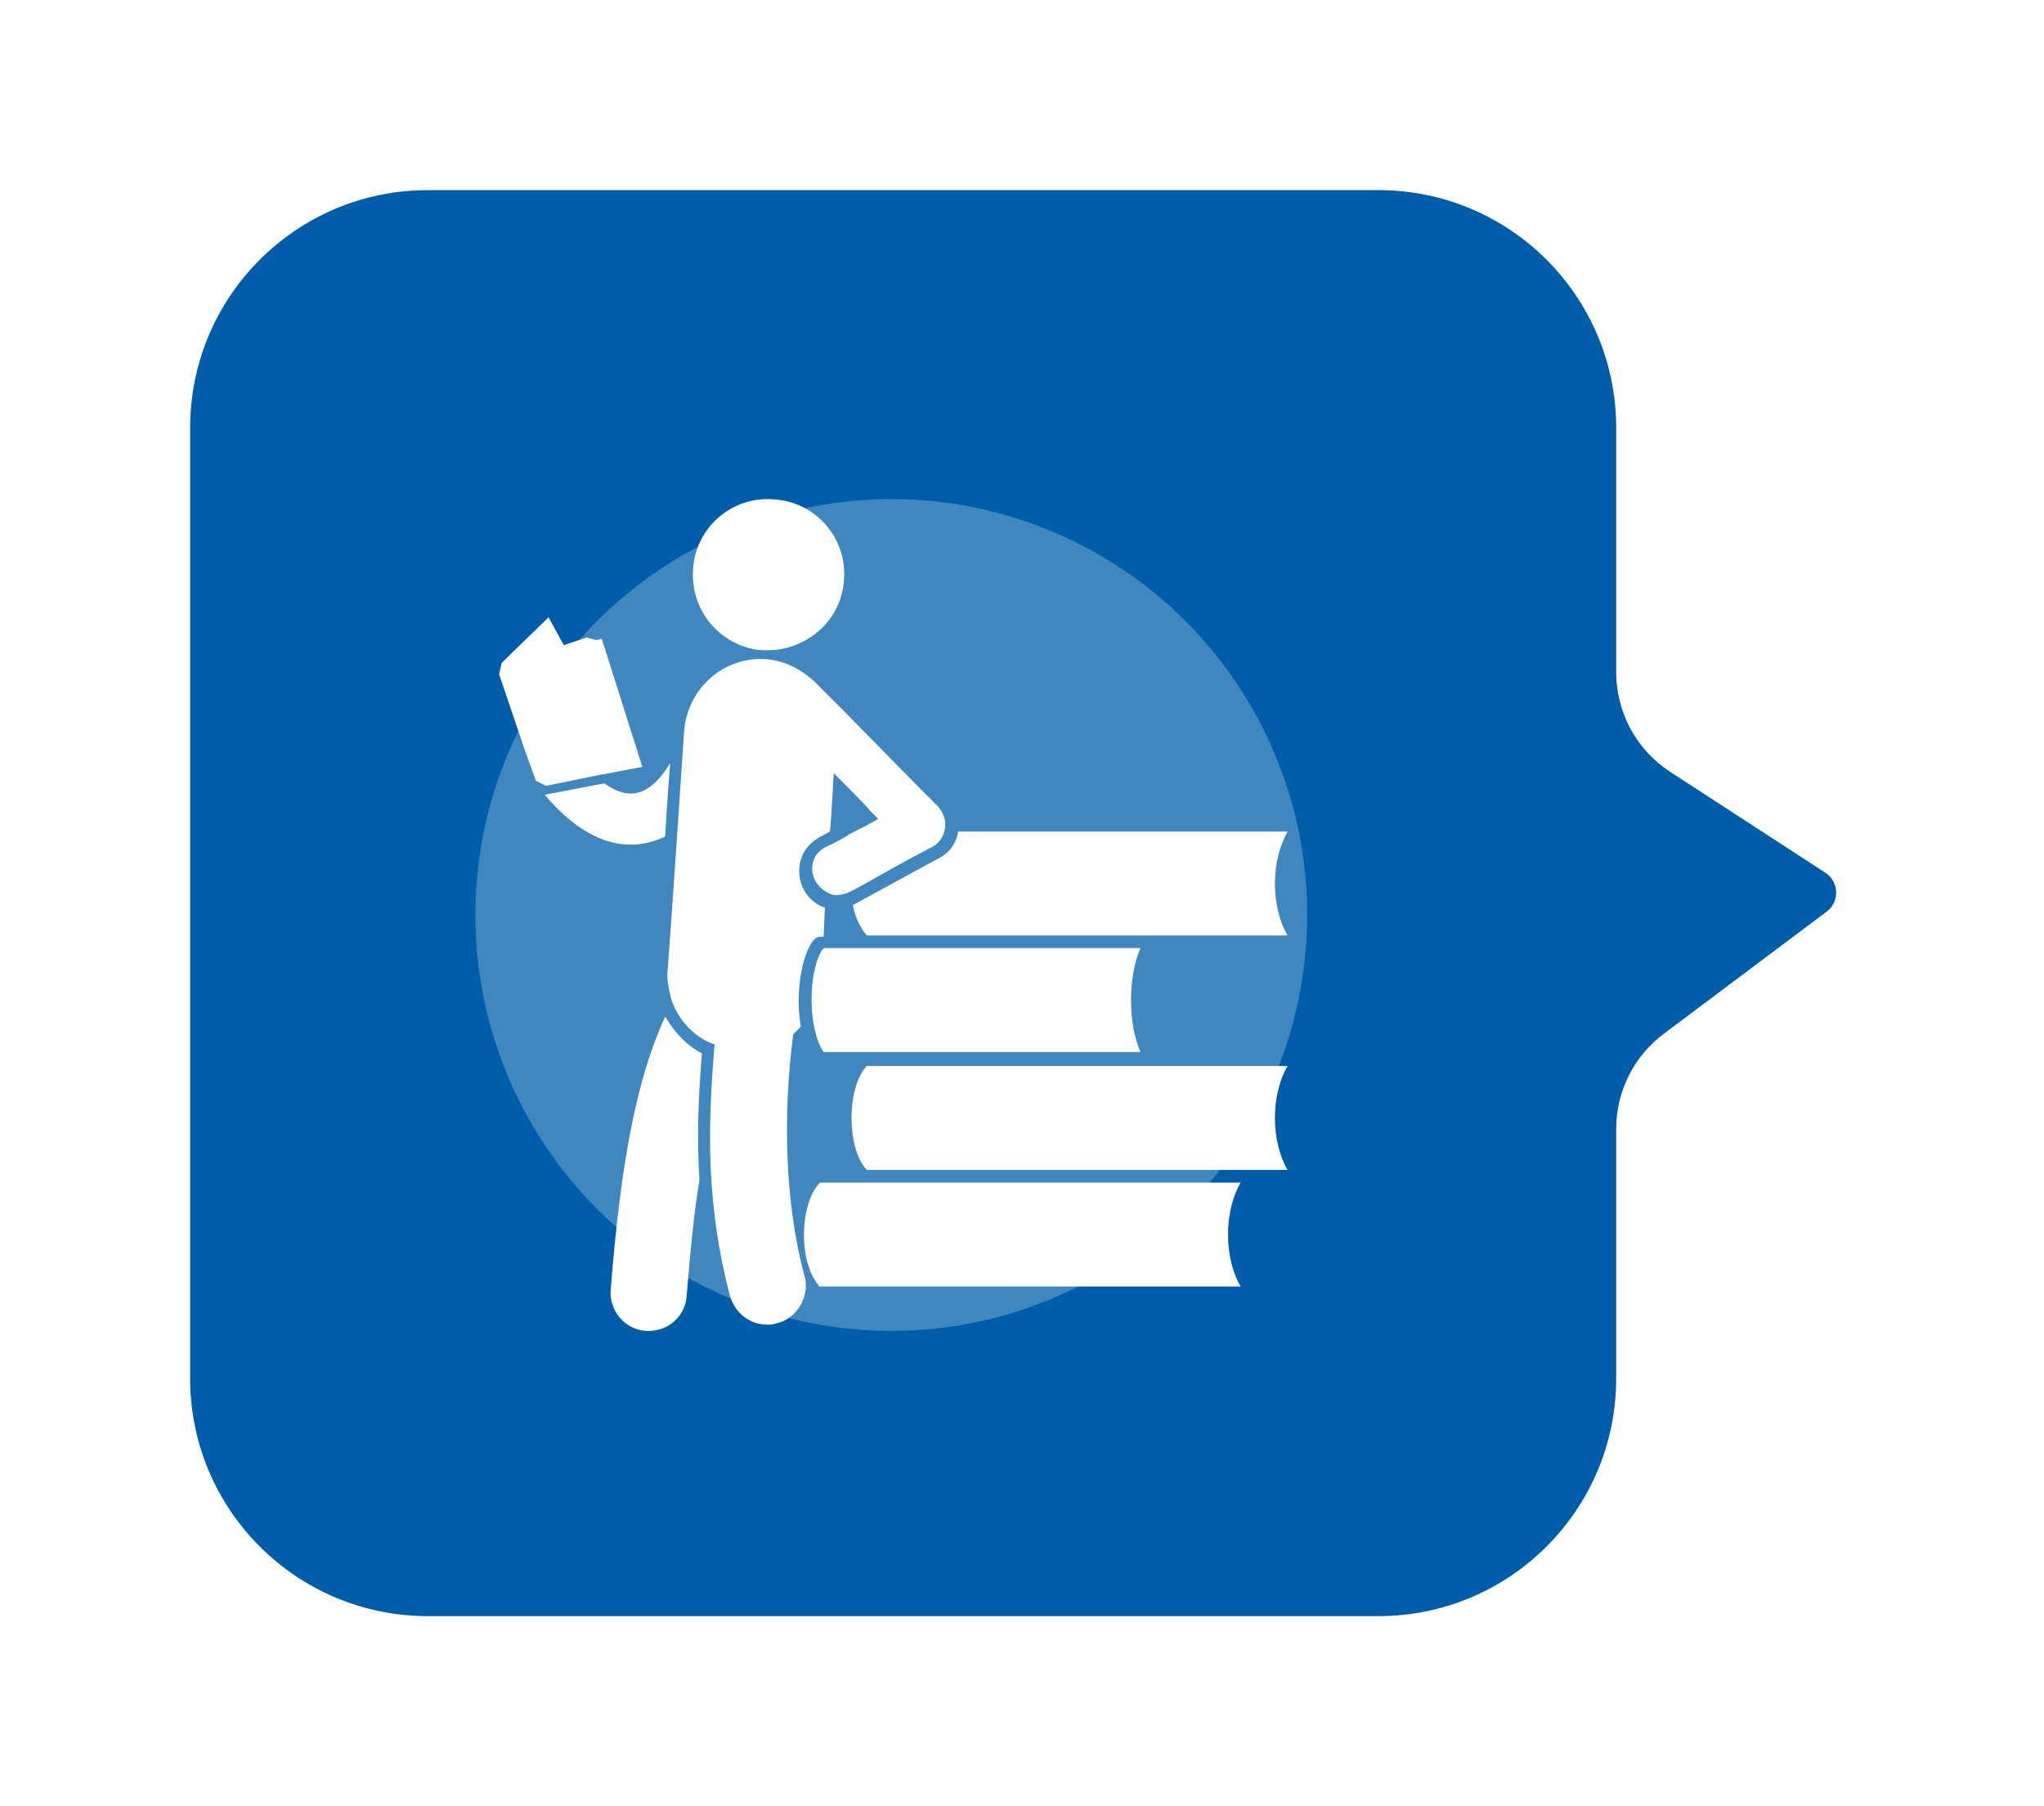
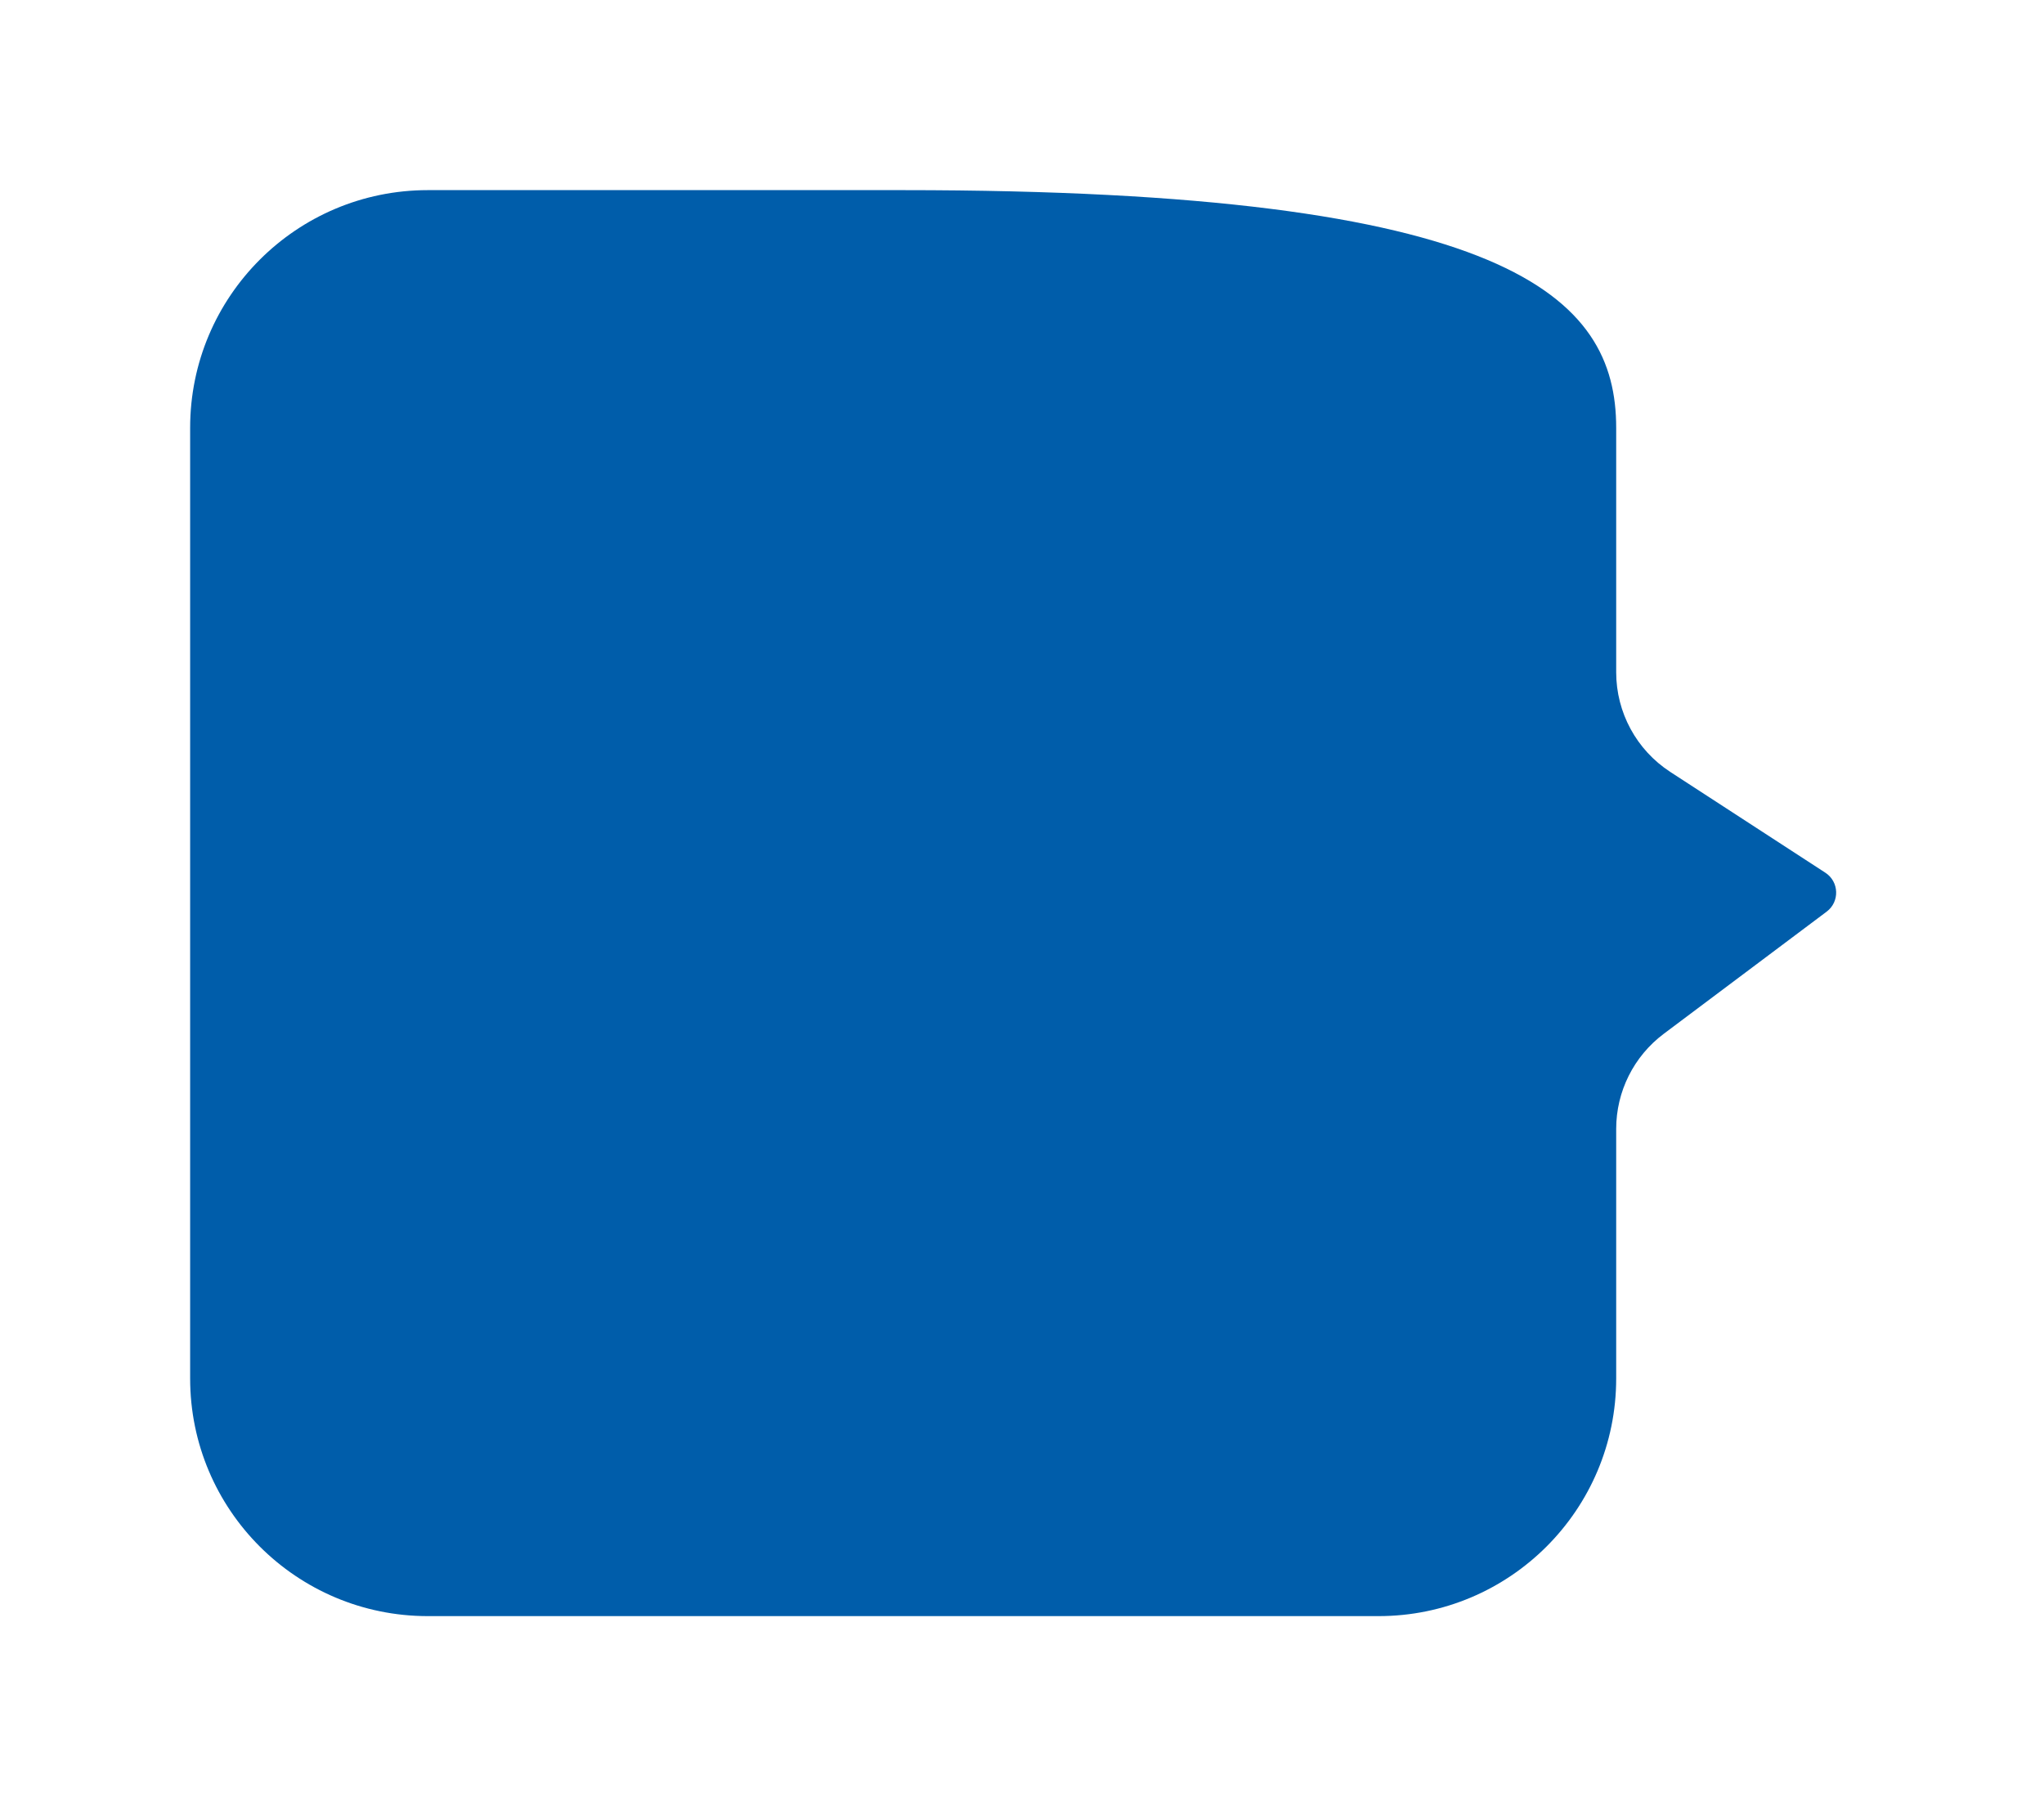
<svg xmlns="http://www.w3.org/2000/svg" width="86" height="76" viewBox="0 0 86 76" fill="none">
  <g filter="url(#filter0_d_331_334)">
-     <path d="M8 18C8 12.477 12.477 8 18 8H38H58C63.523 8 68 12.477 68 18V28.287C68 29.979 68.856 31.556 70.275 32.479L76.8 36.72C77.383 37.099 77.411 37.942 76.855 38.359L70 43.5C68.741 44.444 68 45.926 68 47.5V58C68 63.523 63.523 68 58 68H18C12.477 68 8 63.523 8 58V18Z" fill="#005DAA" />
+     <path d="M8 18C8 12.477 12.477 8 18 8H38C63.523 8 68 12.477 68 18V28.287C68 29.979 68.856 31.556 70.275 32.479L76.8 36.72C77.383 37.099 77.411 37.942 76.855 38.359L70 43.5C68.741 44.444 68 45.926 68 47.5V58C68 63.523 63.523 68 58 68H18C12.477 68 8 63.523 8 58V18Z" fill="#005DAA" />
  </g>
  <g opacity="0.25" filter="url(#filter1_f_331_334)">
-     <circle cx="37.5" cy="38.5" r="17.5" fill="white" />
-   </g>
-   <path d="M27.987 42.773C26.813 45.333 26.12 48.8 25.693 54.293C25.64 55.147 26.28 55.947 27.187 56H27.293C28.147 56 28.84 55.36 28.893 54.507C29.213 50.507 29.427 49.867 29.427 49.6C29.32 47.947 29.373 46.24 29.533 44.32C28.893 44 28.36 43.413 27.987 42.773ZM27.987 35.2C28.04 34.133 28.2 32 28.2 32.106C27.293 33.6 26.387 33.653 25.427 32.96L22.92 33.44C24.307 35.093 26.067 36.106 27.987 35.2ZM25.053 32.64L27.027 32.267L25.32 26.88L25.107 26.933L24.68 26.826L23.72 27.146L23.08 25.973L21.107 27.893L21 28.373L22.067 31.52L22.547 32.853L22.973 33.066L25.053 32.64ZM31.453 27.253C31.667 27.306 31.88 27.36 32.093 27.36C32.36 27.36 32.627 27.36 32.893 27.306C34.28 27.04 35.4 25.92 35.507 24.426C35.667 22.666 34.334 21.12 32.573 21.013C30.813 20.853 29.267 22.186 29.16 23.946C29.053 25.493 30.013 26.826 31.453 27.253ZM34.493 49.76C33.64 50.667 33.587 53.067 34.44 54.08C34.44 54.133 34.493 54.133 34.493 54.133H52.2C51.88 53.6 51.667 52.8 51.667 51.947C51.667 51.093 51.88 50.293 52.2 49.76H34.493ZM36.467 44.853C35.614 45.76 35.614 48.32 36.467 49.227H54.174C53.854 48.693 53.64 47.893 53.64 47.04C53.64 46.187 53.854 45.387 54.174 44.853H36.467ZM54.174 34.986H40.307C40.254 35.467 39.934 35.893 39.507 36.106C35.4 38.346 35.987 38.026 35.88 38.08C35.987 38.613 36.2 39.04 36.467 39.36H54.174C53.854 38.827 53.64 38.026 53.64 37.173C53.64 36.32 53.854 35.573 54.174 34.986ZM34.654 39.893C34.654 39.893 34.654 39.947 34.6 39.947C33.96 40.96 34.013 43.36 34.654 44.267H47.987C47.454 43.093 47.454 41.066 47.987 39.893H34.654Z" fill="white" />
-   <path d="M33.373 43.52L33.694 43.2C33.373 41.386 33.96 39.413 34.493 39.413H34.654L34.707 38.187C33.427 37.76 33.214 35.946 34.44 35.253L34.92 34.986C34.974 34.56 35.08 32.426 35.08 32.533C35.133 32.586 36.68 34.133 36.574 34.08L36.947 34.453C36.894 34.506 36.093 34.933 36.147 34.88C36.093 34.933 35.614 35.146 35.667 35.146C35.614 35.2 34.813 35.626 34.867 35.573C34.813 35.626 34.227 35.786 34.173 36.48C34.12 37.28 34.974 37.76 35.294 37.653C35.773 37.653 36.467 37.066 39.24 35.626C39.614 35.413 39.773 35.04 39.773 34.666C39.773 34.4 39.614 34.08 39.453 33.92L38.6 33.066L35.56 29.973L34.387 28.8L34.227 28.64C33.694 28.16 33 27.786 32.2 27.733C30.44 27.626 28.947 28.96 28.787 30.72C28.253 38.72 28.147 40.053 28.093 40.8C28.04 41.227 28.147 41.653 28.253 42.08C28.573 42.986 29.267 43.68 30.067 43.947C29.747 47.627 29.747 50.827 30.707 54.507C30.92 55.253 31.56 55.733 32.253 55.733C32.413 55.733 32.52 55.733 32.68 55.68C33.373 55.52 33.853 54.88 33.907 54.187C33.907 54.027 33.907 53.867 33.853 53.707C33 50.56 32.947 46.827 33.373 43.52Z" fill="white" />
+     </g>
  <defs>
    <filter id="filter0_d_331_334" x="0" y="0" width="85.255" height="76" filterUnits="userSpaceOnUse" color-interpolation-filters="sRGB">
      <feFlood flood-opacity="0" result="BackgroundImageFix" />
      <feColorMatrix in="SourceAlpha" type="matrix" values="0 0 0 0 0 0 0 0 0 0 0 0 0 0 0 0 0 0 127 0" result="hardAlpha" />
      <feOffset />
      <feGaussianBlur stdDeviation="4" />
      <feComposite in2="hardAlpha" operator="out" />
      <feColorMatrix type="matrix" values="0 0 0 0 0 0 0 0 0 0.265 0 0 0 0 0.485 0 0 0 0.4 0" />
      <feBlend mode="normal" in2="BackgroundImageFix" result="effect1_dropShadow_331_334" />
      <feBlend mode="normal" in="SourceGraphic" in2="effect1_dropShadow_331_334" result="shape" />
    </filter>
    <filter id="filter1_f_331_334" x="0" y="1" width="75" height="75" filterUnits="userSpaceOnUse" color-interpolation-filters="sRGB">
      <feFlood flood-opacity="0" result="BackgroundImageFix" />
      <feBlend mode="normal" in="SourceGraphic" in2="BackgroundImageFix" result="shape" />
      <feGaussianBlur stdDeviation="10" result="effect1_foregroundBlur_331_334" />
    </filter>
  </defs>
</svg>